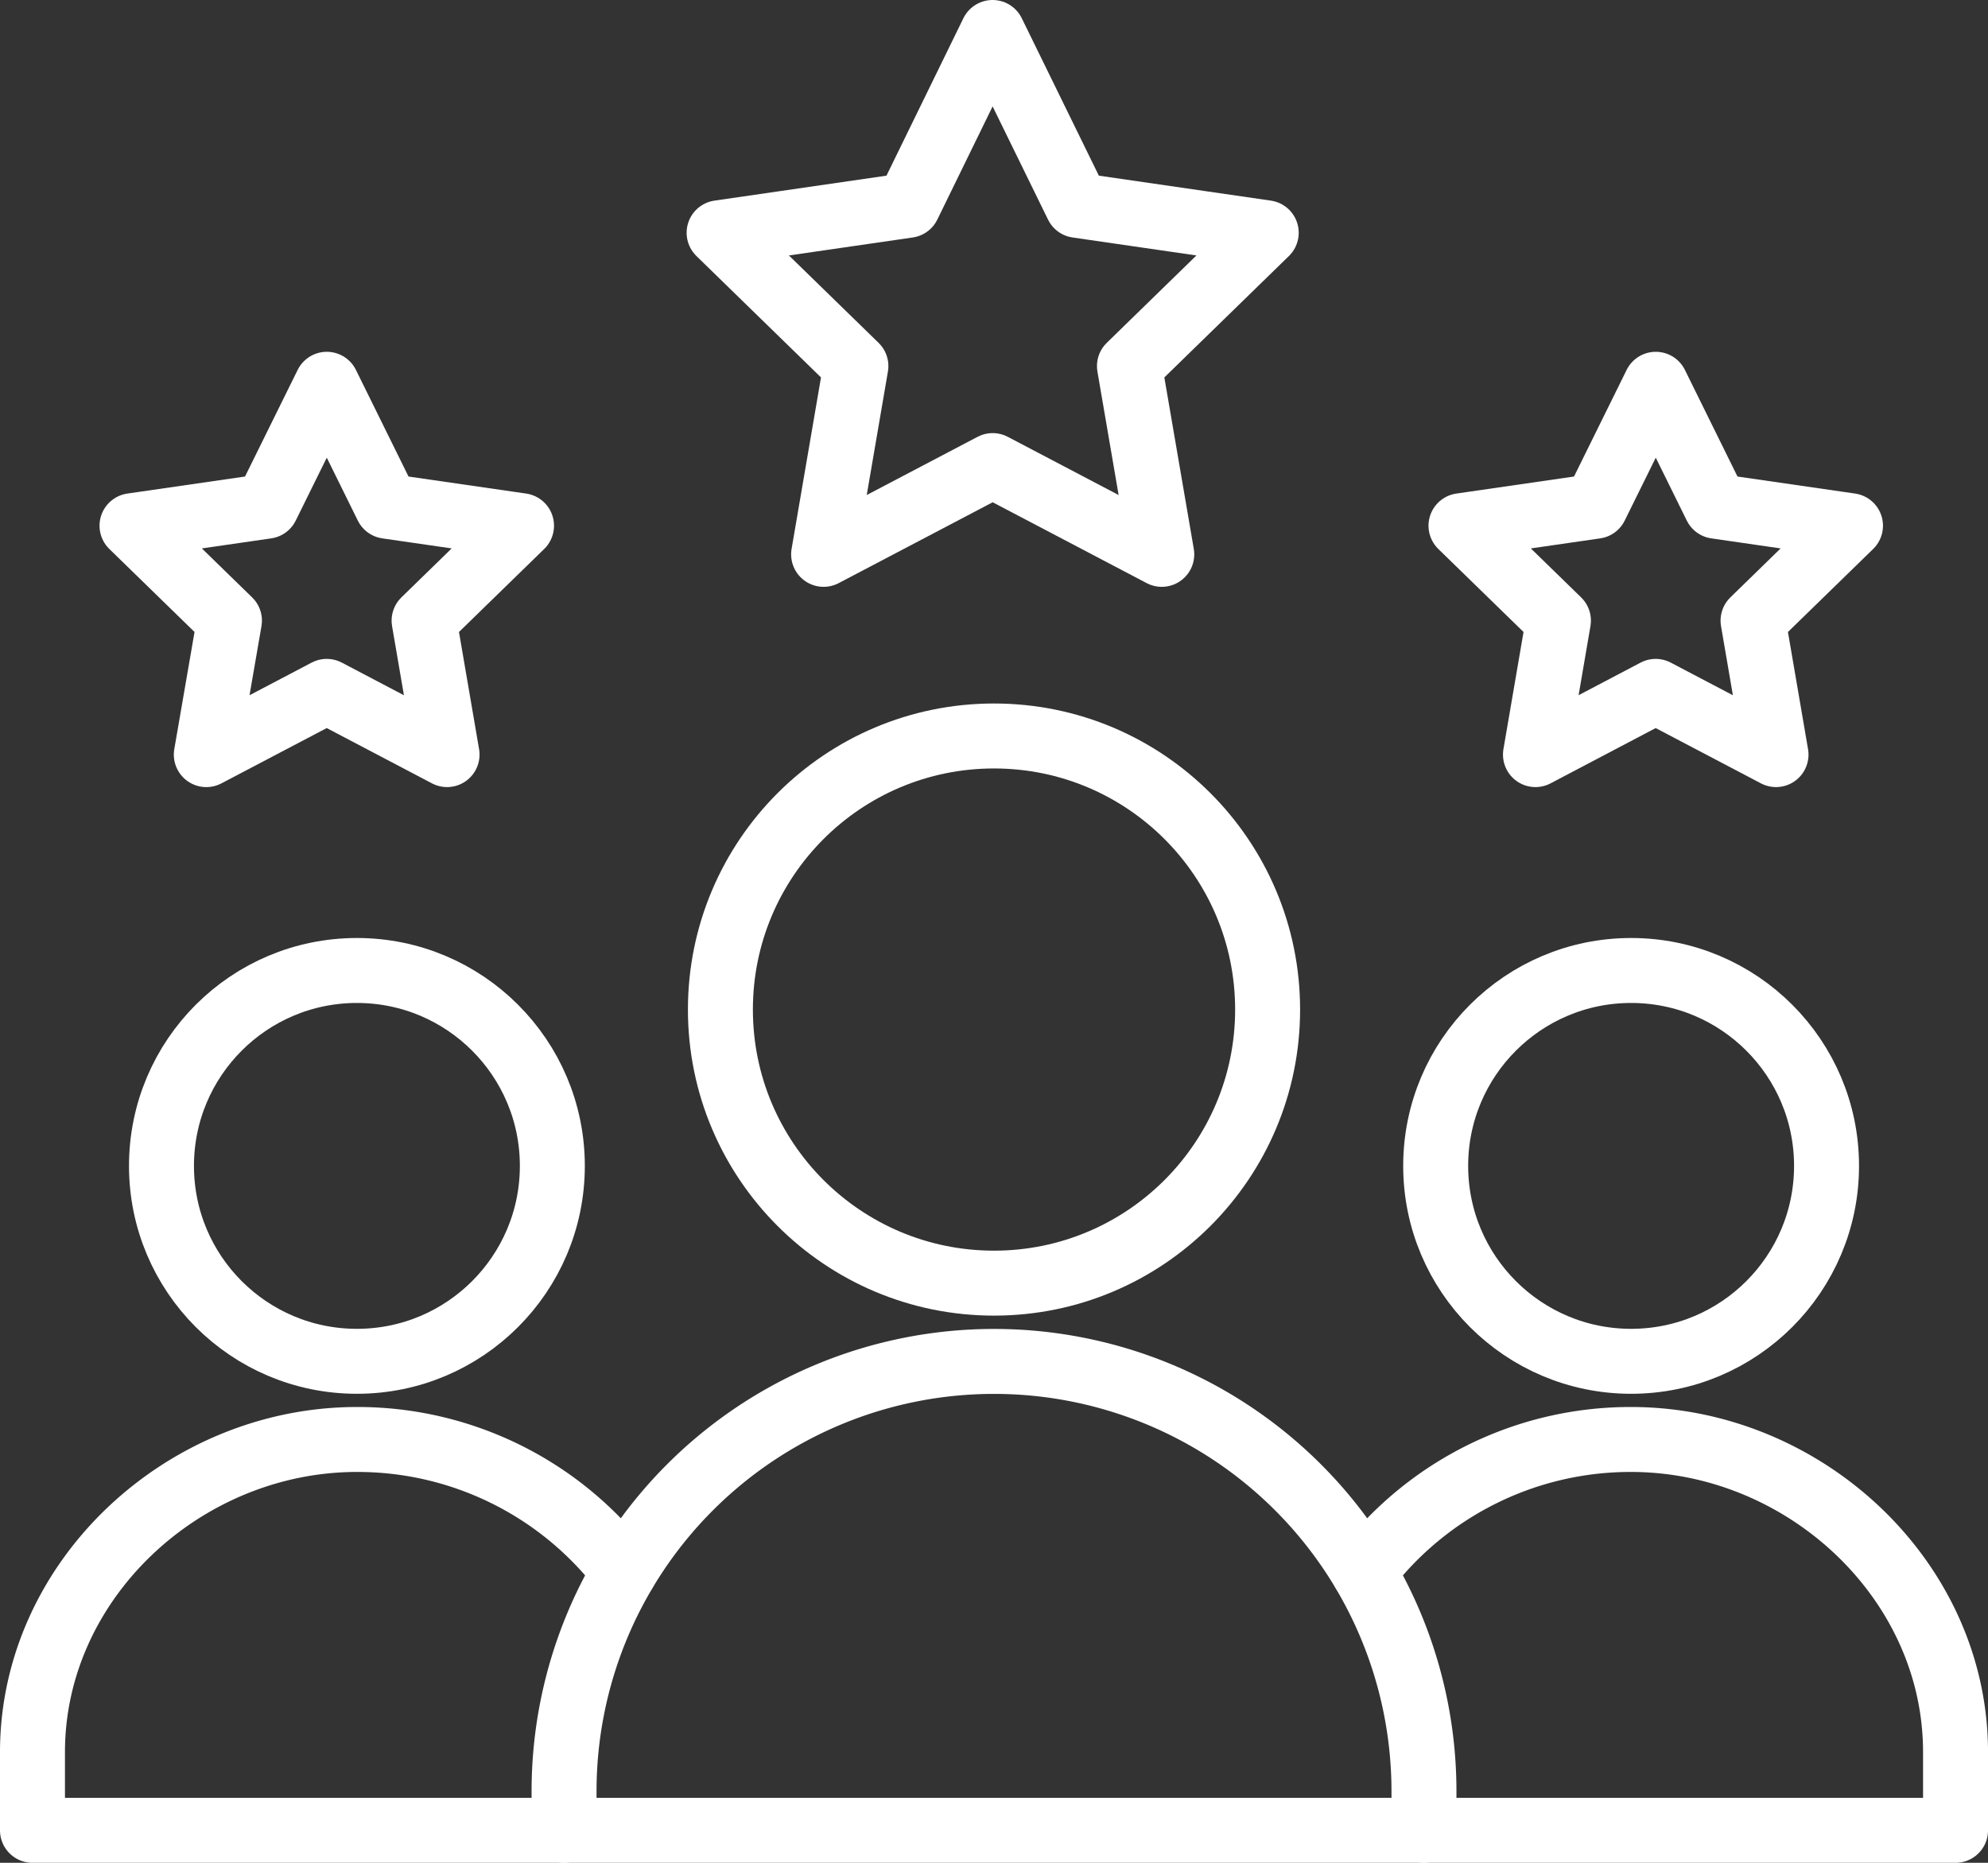
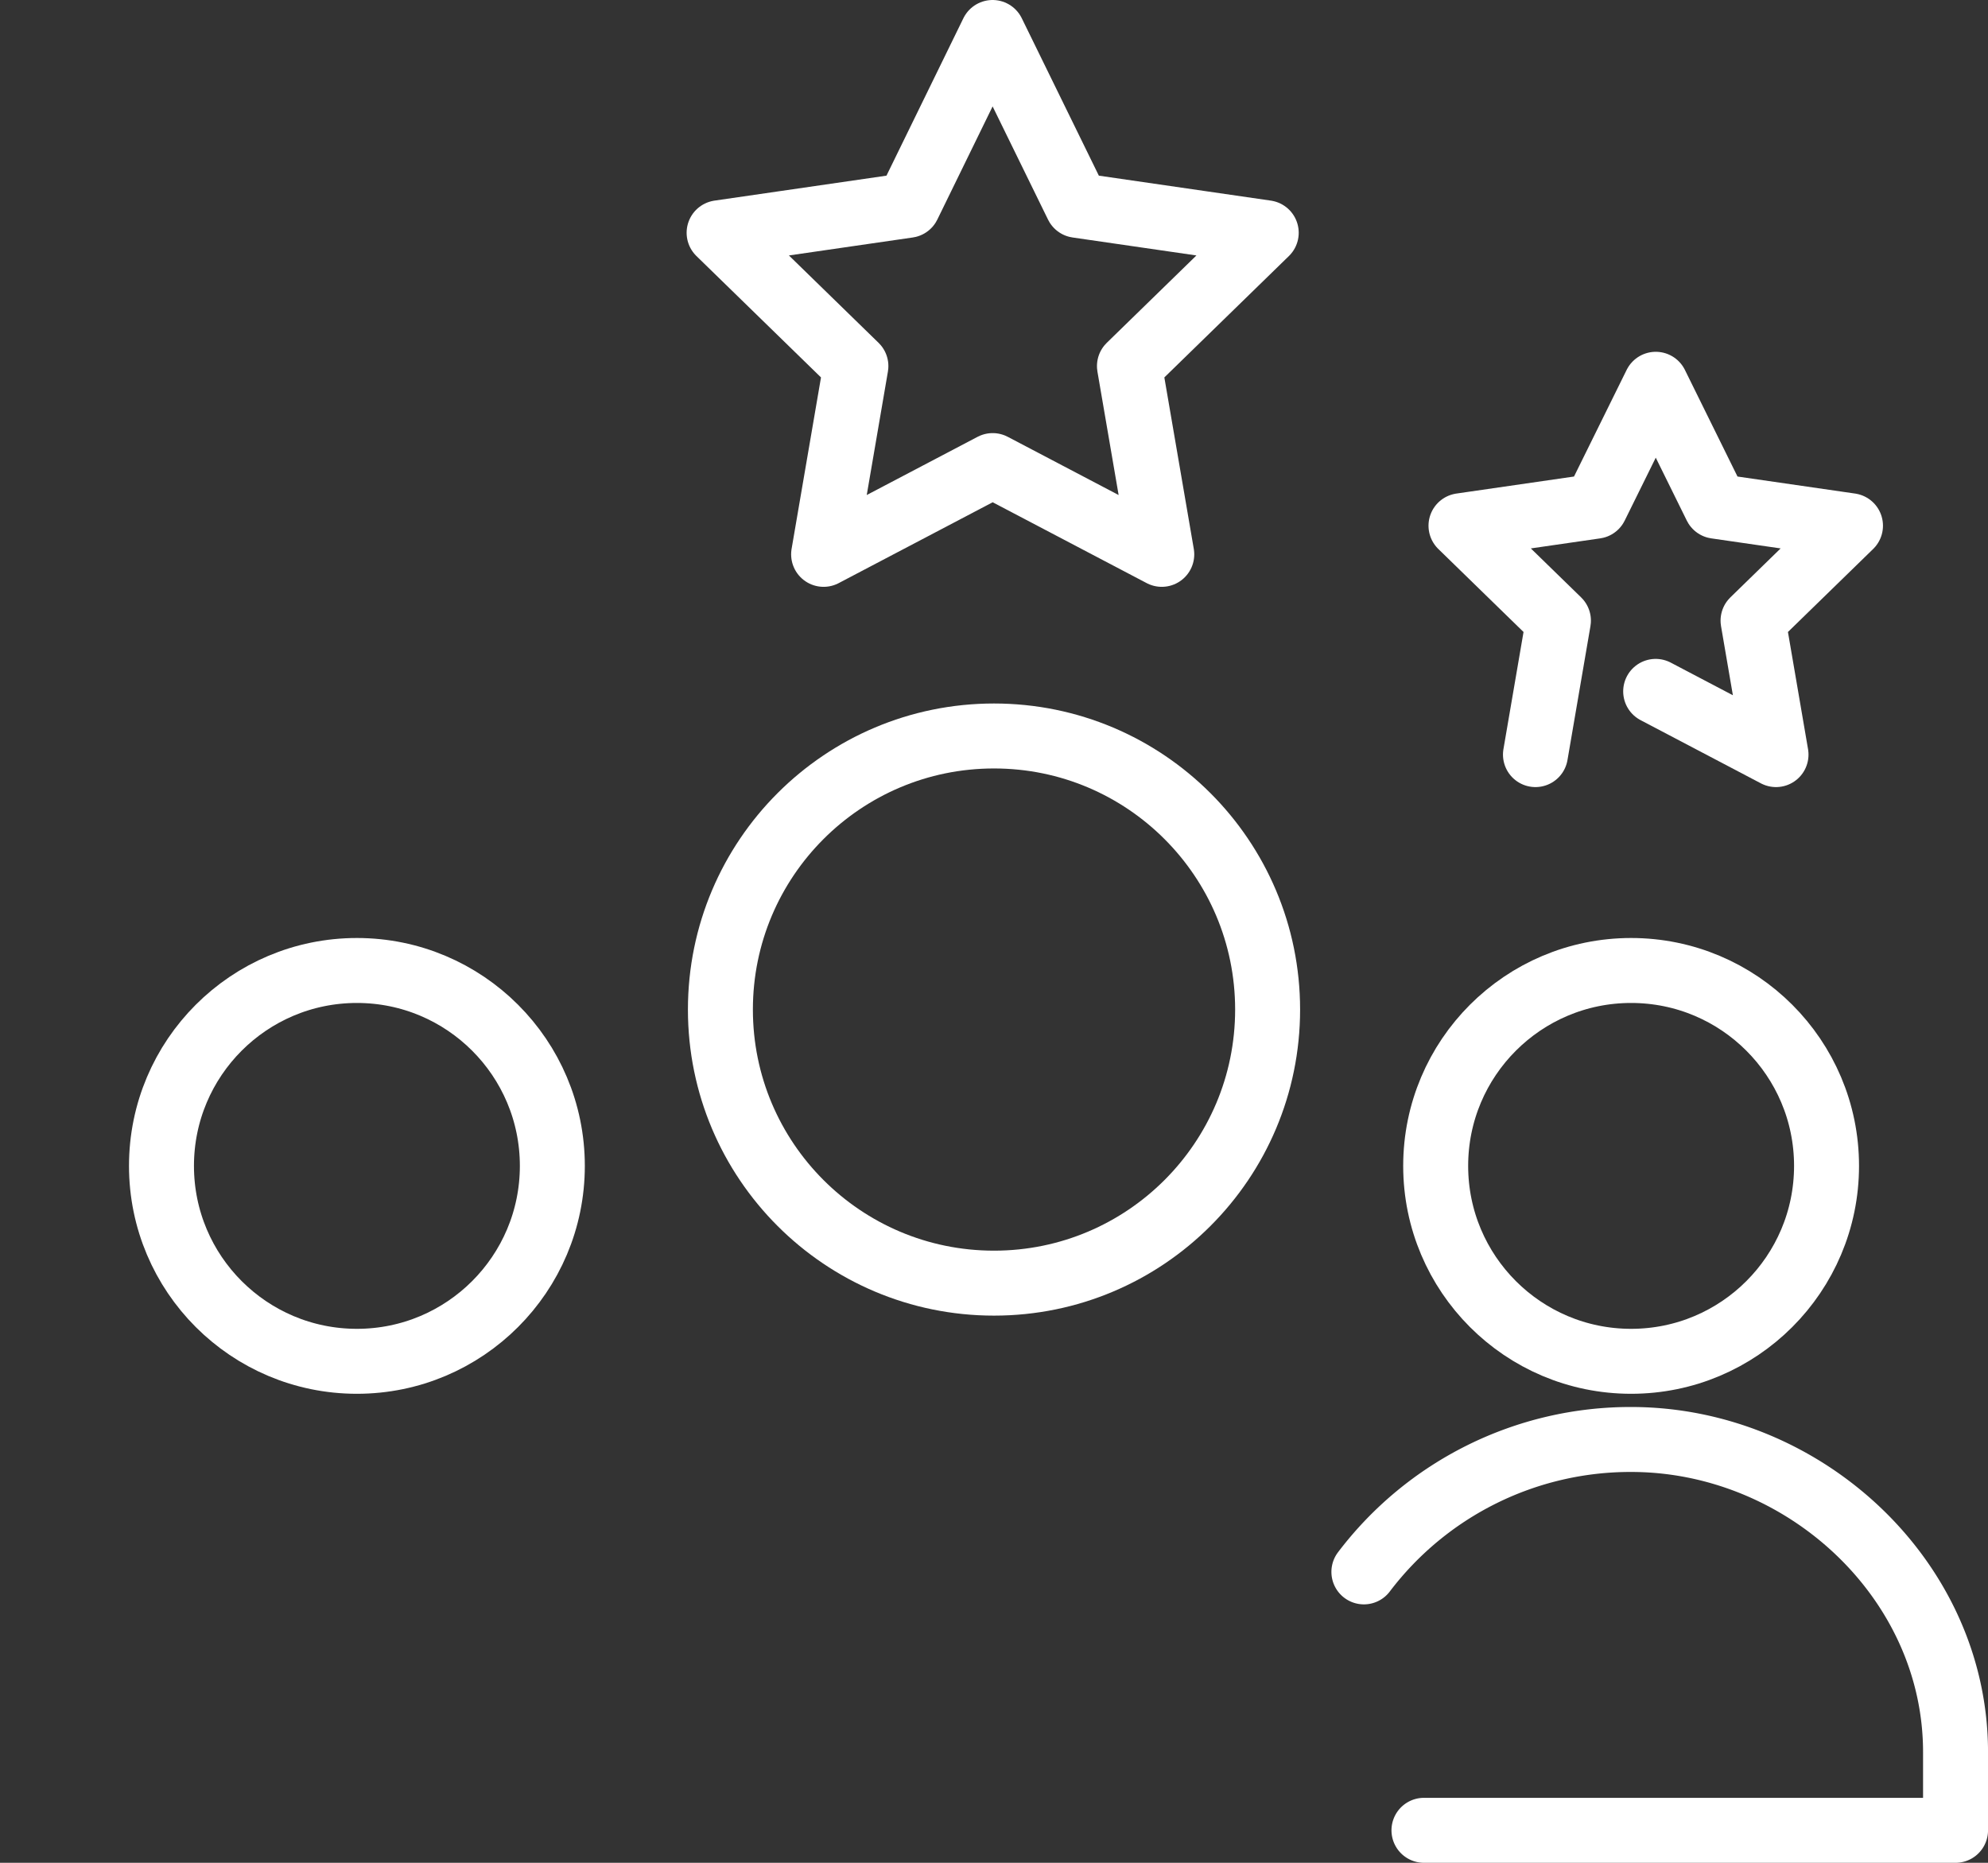
<svg xmlns="http://www.w3.org/2000/svg" width="91.805" height="86.029" viewBox="0 0 91.805 86.029">
  <rect x="0" y="0" width="91.805" height="86.029" fill="#333333" stroke="none" />
  <g id="グループ_490" data-name="グループ 490" transform="translate(-14518.834 4608.647)">
    <circle id="楕円形_102" data-name="楕円形 102" cx="9.025" cy="9.025" r="9.025" transform="translate(14585.133 -4563.827)" fill="none" stroke="#fff" stroke-linecap="round" stroke-linejoin="round" stroke-width="3" />
-     <path id="パス_527" data-name="パス 527" d="M37.882,511.384H13.334v-3.61c0-7.974,7.007-14.44,14.981-14.44a15.442,15.442,0,0,1,12.341,6.115" transform="translate(14507 -5035.501)" fill="none" stroke="#fff" stroke-linecap="round" stroke-linejoin="round" stroke-width="3" />
    <path id="パス_528" data-name="パス 528" d="M467.507,499.448a15.442,15.442,0,0,1,12.341-6.115c7.974,0,14.981,6.465,14.981,14.44v3.61H470.281" transform="translate(14114.311 -5035.5)" fill="none" stroke="#fff" stroke-linecap="round" stroke-linejoin="round" stroke-width="3" />
    <circle id="楕円形_103" data-name="楕円形 103" cx="9.025" cy="9.025" r="9.025" transform="translate(14526.291 -4563.827)" fill="none" stroke="#fff" stroke-linecap="round" stroke-linejoin="round" stroke-width="3" />
    <ellipse id="楕円形_104" data-name="楕円形 104" cx="12.635" cy="12.635" rx="12.635" ry="12.635" transform="translate(14552.102 -4574.657)" fill="none" stroke="#fff" stroke-linecap="round" stroke-linejoin="round" stroke-width="3" />
    <path id="パス_529" data-name="パス 529" d="M260.166,13.333l-3.9,7.983-8.729,1.267,6.317,6.157-1.491,8.695,7.807-4.1,7.809,4.1-1.493-8.695,6.317-6.157-8.729-1.267Z" transform="translate(14304.505 -4620.48)" fill="none" stroke="#fff" stroke-linecap="round" stroke-linejoin="round" stroke-width="3" />
-     <path id="パス_530" data-name="パス 530" d="M509.595,147.518l5.558,2.92-1.061-6.187,4.5-4.384-6.214-.9-2.778-5.632-2.78,5.632-6.215.9,4.5,4.384-1.061,6.187Z" transform="translate(14085.697 -4724.235)" fill="none" stroke="#fff" stroke-linecap="round" stroke-linejoin="round" stroke-width="3" />
-     <path id="パス_531" data-name="パス 531" d="M56.261,147.518l5.557,2.92-1.061-6.187,4.5-4.384-6.215-.9-2.778-5.632-2.78,5.632-6.215.9,4.5,4.384L50.7,150.439Z" transform="translate(14477.661 -4724.235)" fill="none" stroke="#fff" stroke-linecap="round" stroke-linejoin="round" stroke-width="3" />
-     <path id="パス_532" data-name="パス 532" d="M234.377,488.327h-39.71v-1.8a19.855,19.855,0,1,1,39.71,0Z" transform="translate(14350.215 -5012.444)" fill="none" stroke="#fff" stroke-linecap="round" stroke-linejoin="round" stroke-width="3" />
+     <path id="パス_530" data-name="パス 530" d="M509.595,147.518l5.558,2.92-1.061-6.187,4.5-4.384-6.214-.9-2.778-5.632-2.78,5.632-6.215.9,4.5,4.384-1.061,6.187" transform="translate(14085.697 -4724.235)" fill="none" stroke="#fff" stroke-linecap="round" stroke-linejoin="round" stroke-width="3" />
  </g>
</svg>